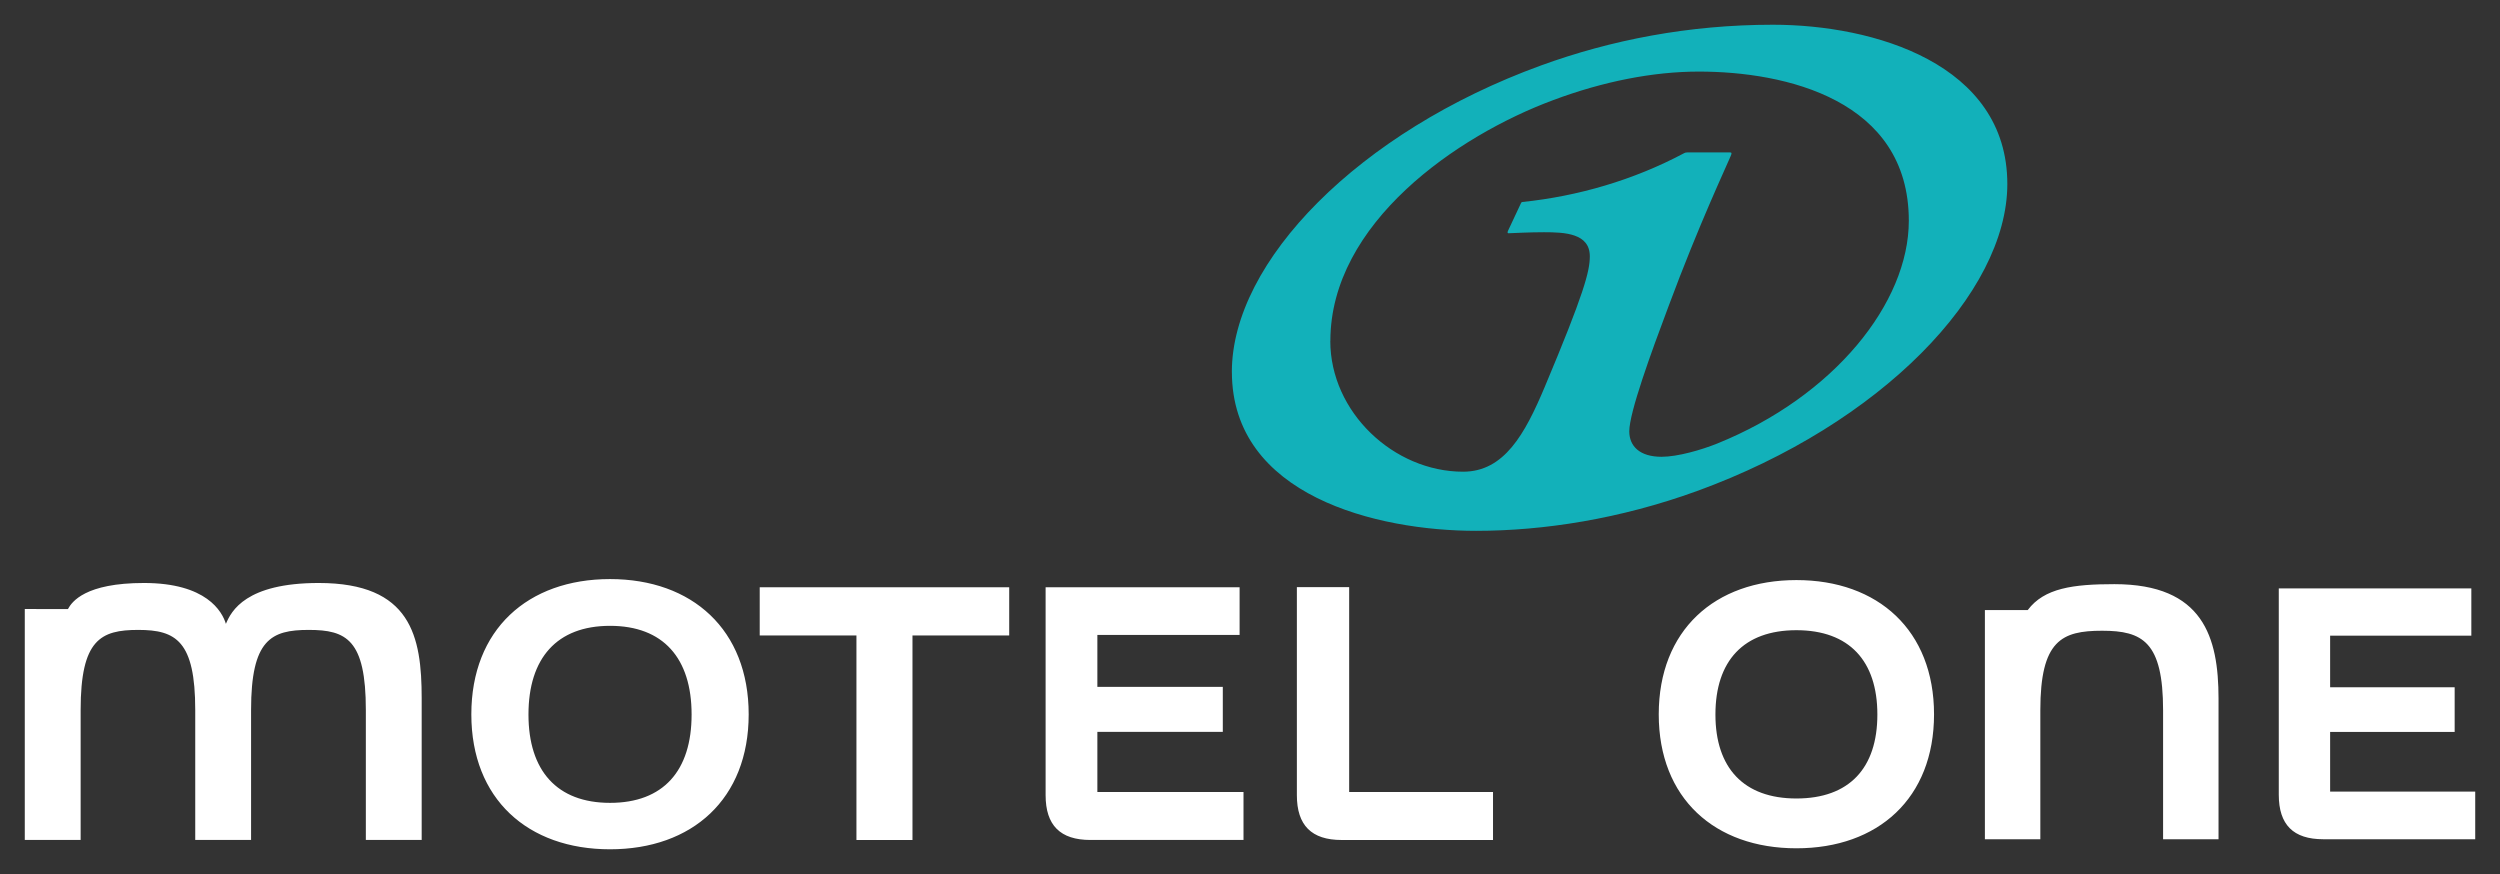
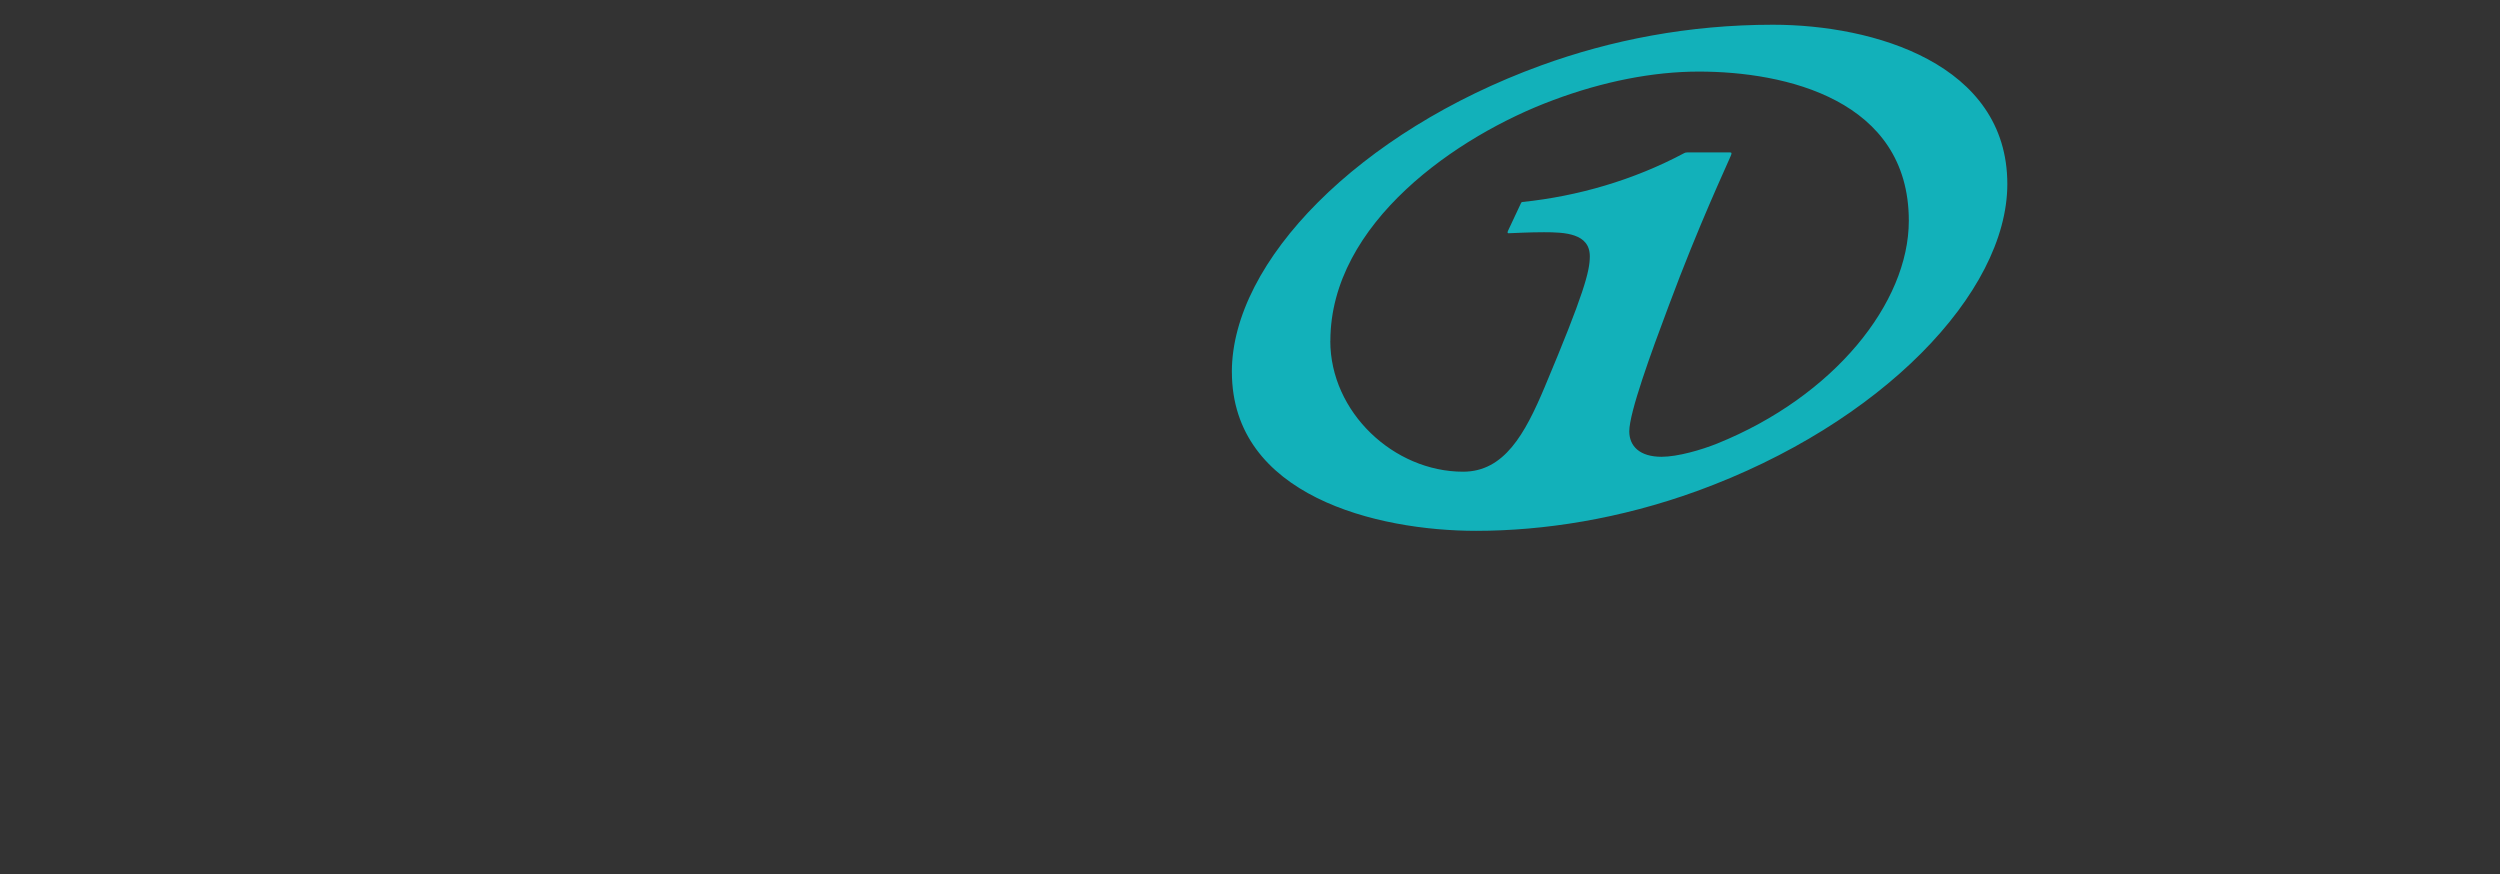
<svg xmlns="http://www.w3.org/2000/svg" id="svg4117" viewBox="0 0 1024 358">
  <rect x="0" y="0" width="1024" height="358" fill="#333333" stroke="none" />
  <defs>
    <style>      .st0 {        fill: #fff;      }      .st1 {        fill: #12b1ba;      }    </style>
  </defs>
-   <path id="path3735" class="st0" d="M216.46,292.67c0-23.09,11.62-36.33,33.41-36.33s33.41,13.23,33.41,36.33-11.62,36.18-33.41,36.18-33.41-13.23-33.41-36.18M193.06,292.6c0,34.65,23.1,55.27,56.8,55.27s56.8-20.62,56.8-55.27-23.1-55.41-56.8-55.41-56.8,20.69-56.8,55.41M679.42,292.6c0,34.39,22.93,54.86,56.39,54.86s56.37-20.46,56.37-54.86-22.93-55-56.37-55-56.39,20.54-56.39,55M702.64,292.67c0-21.99,11.54-34.54,33.17-34.54s33.16,12.55,33.16,34.54-11.54,34.39-33.16,34.39-33.17-12.56-33.17-34.39M1013.85,343.76v-19.52h-59.43v-24.45h51.01v-18.29h-51.01v-21.12h57.84v-19.37h-78.87v84.52c0,12.27,5.94,18.22,18.21,18.22h62.26ZM835.72,343.76v-52.83c0-28.66,8.78-32.58,25.32-32.58s24.96,4.51,24.96,32.58v52.83h22.71v-57.61c0-25.17-6.25-46.88-42.66-46.88-16.91,0-28.74,1.6-35.48,10.6h-17.56v93.89h22.71ZM172.72,344.06v-58.05c0-25.36-4.31-47.22-42.18-47.22-29.82,0-35.82,11.48-38.01,16.74-1.53-5.05-7.96-16.74-33.56-16.74-24.05,0-29.52,7.67-31.14,10.67H10.15v94.59h22.88v-53.22c0-28.87,8.19-32.82,23.62-32.82s23.32,4.54,23.32,32.82v53.22h22.87v-53.22c0-28.87,8.19-32.82,23.61-32.82s23.4,3.94,23.4,32.82v53.22h22.88,0ZM509.34,344.06v-19.66h-59.86v-24.64h51.38v-18.42h-51.38v-21.28h58.26v-19.52h-79.46v85.16c0,12.35,6,18.35,18.35,18.35h62.72ZM611.54,344.06v-19.66h-58.92v-83.92h-21.42v85.23c0,12.35,5.99,18.35,18.34,18.35h61.99ZM373.75,344.06v-83.77h39.62v-19.74h-102.19v19.74h39.62v83.77h22.95,0Z" />
  <path id="path3739" class="st1" d="M504.58,152.32c0,50.78,59.41,65.11,100.03,65.11,27.68,0,58.98-4.87,90.43-16.28,75.4-27.41,127.16-81.11,127.16-125.77,0-49.25-54.67-65.25-96-65.25-34.5,0-66.36,6.26-95.03,16.69-74.56,27.13-126.6,80.28-126.6,125.49M544.92,139.65c0-48.27,51.9-84.03,91.27-98.64,20.45-7.65,40.9-11.69,59.68-11.69,35.47,0,85.98,11.54,85.98,61.08,0,33.67-30.61,71.93-78.47,91.27-6.54,2.64-16.27,5.43-22.81,5.43-8.9,0-13.22-4.31-13.22-10.44,0-7.66,8.9-32.14,16.13-51.34,12.53-33.67,23.66-57.18,25.32-61.21.28-.7.42-.98.42-1.26s-.14-.42-.7-.42h-17.39c-.7,0-.98.14-1.26.28-20.87,11.12-43.69,17.67-66.22,20.02-.43,0-.55.28-.69.56l-5.29,11.27c-.42.84,0,.98.27.98,9.19-.42,12.8-.42,14.48-.42,8.48,0,18.77.42,18.77,9.88,0,6.12-2.36,15.17-18.5,53.57-8.08,19.2-16.56,34.64-33.4,34.64-28.38,0-54.4-24.35-54.4-53.57" />
</svg>